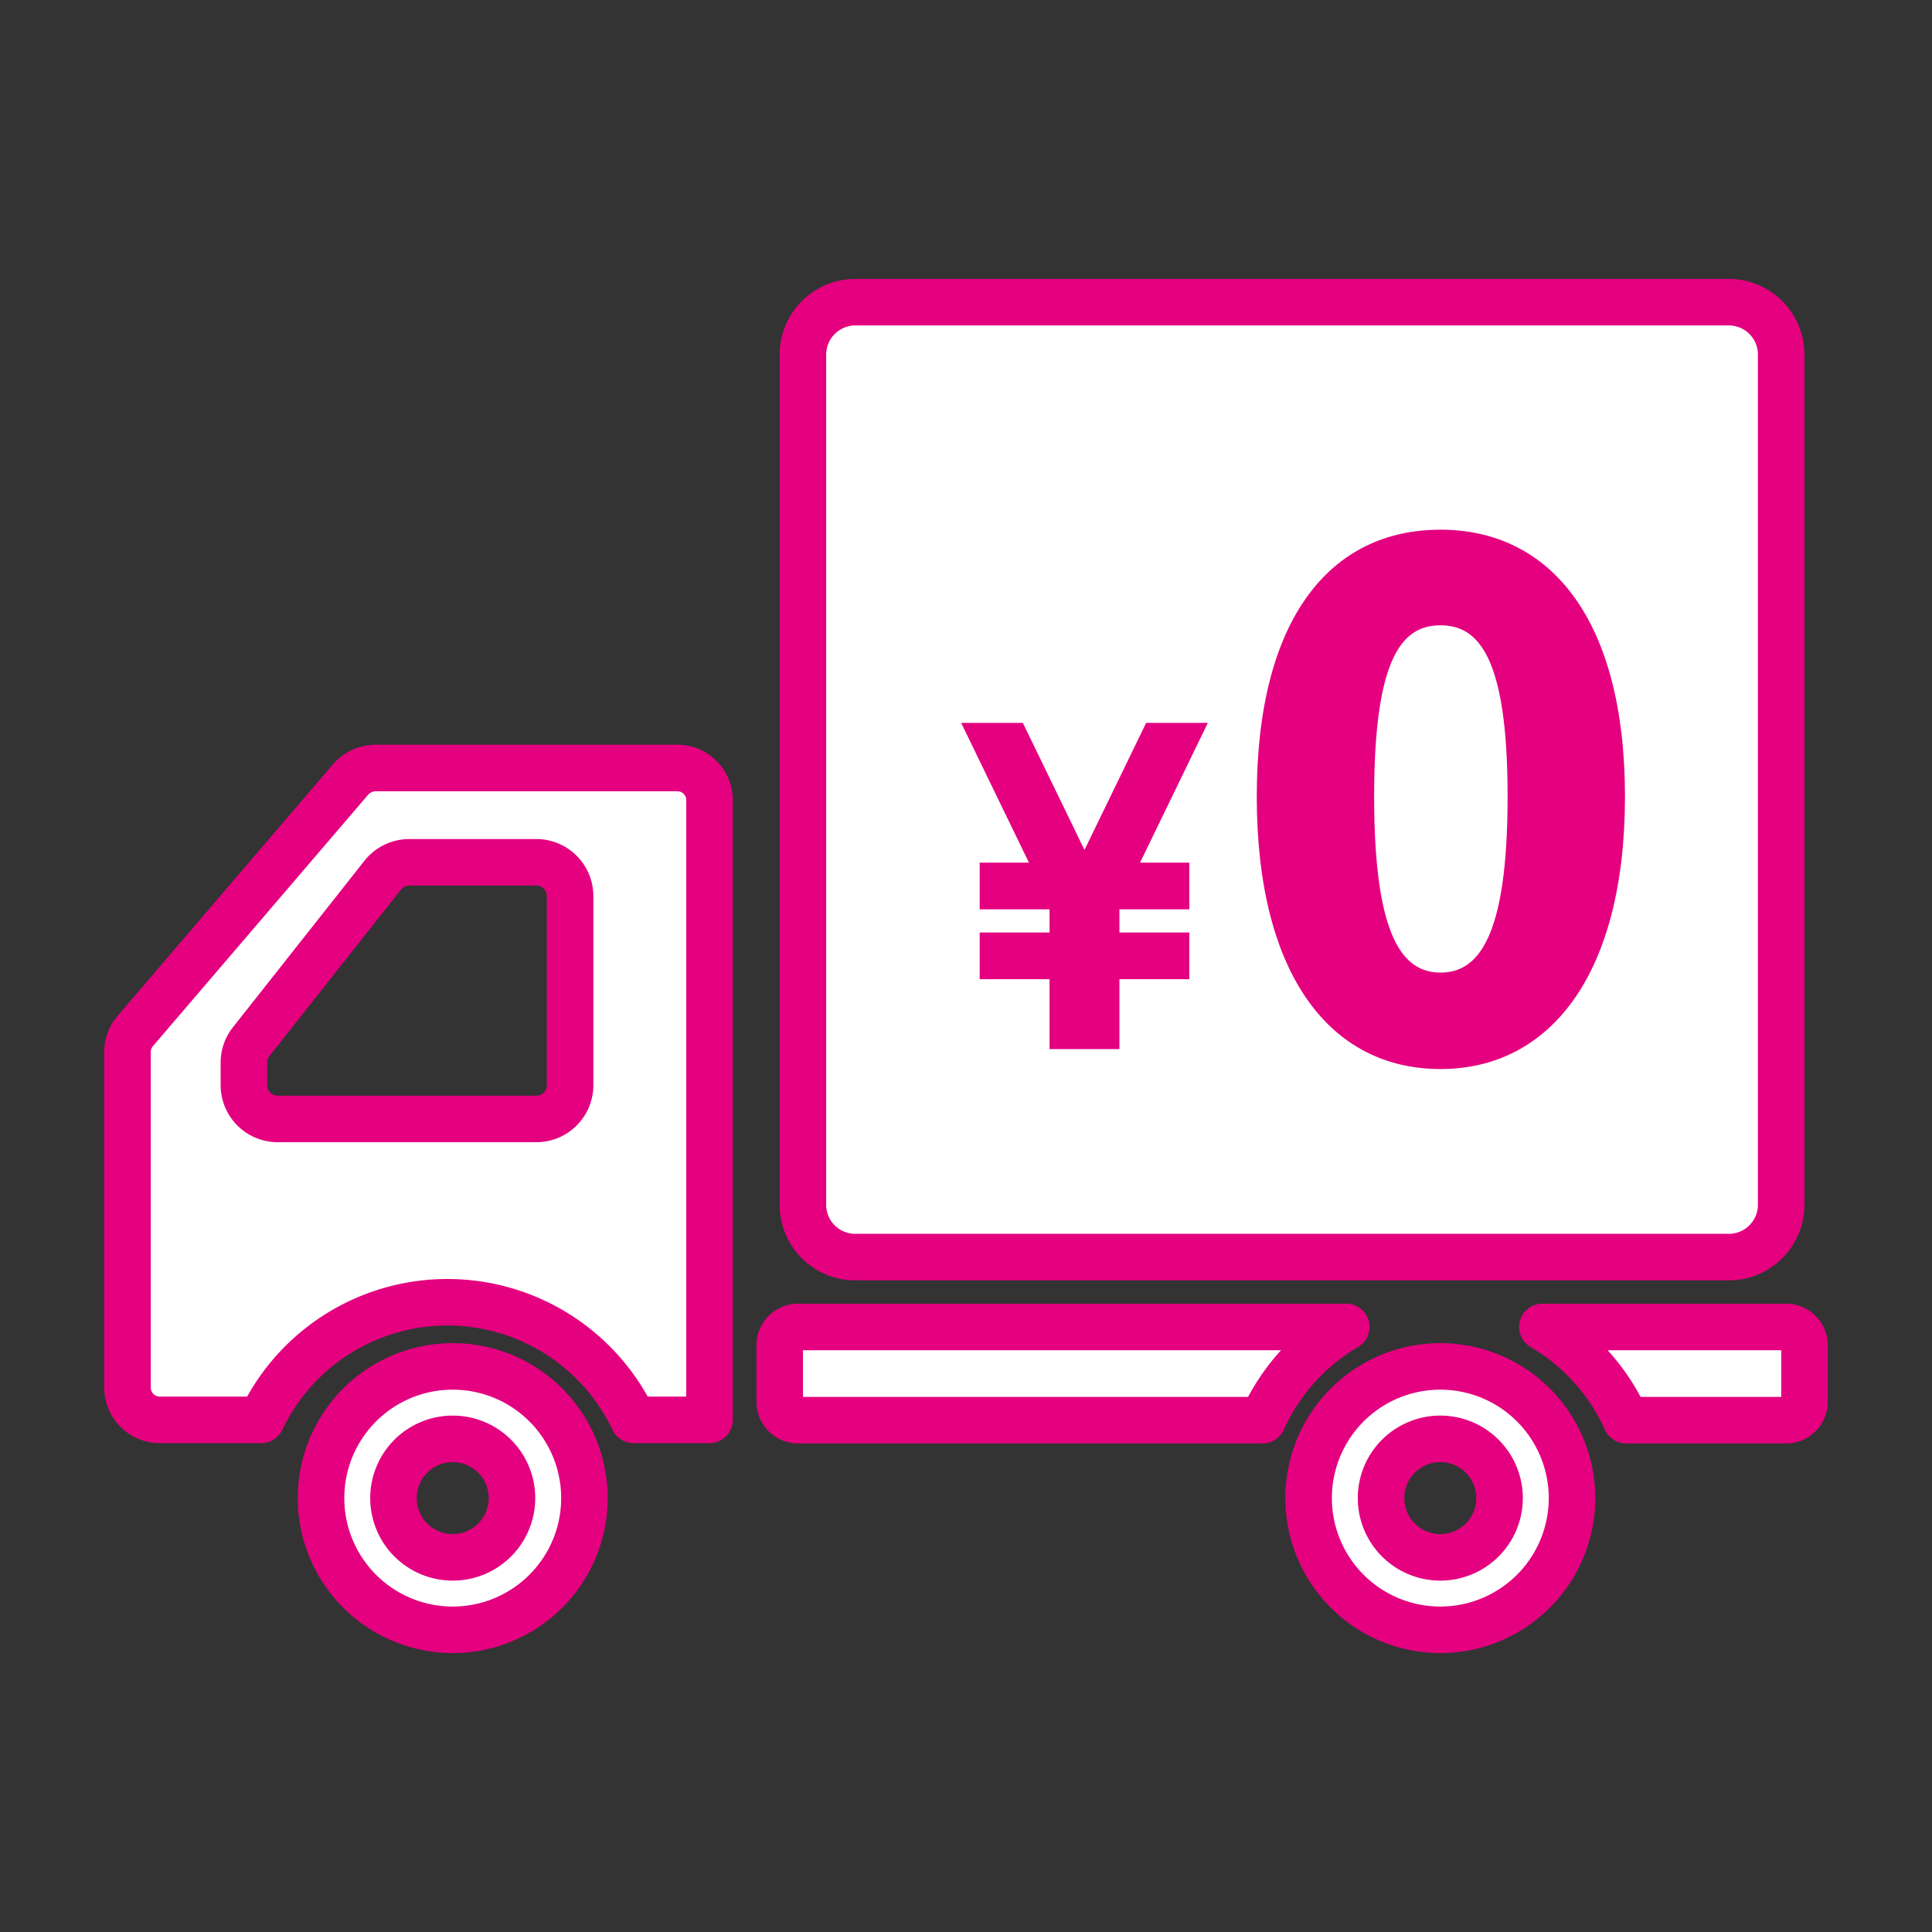
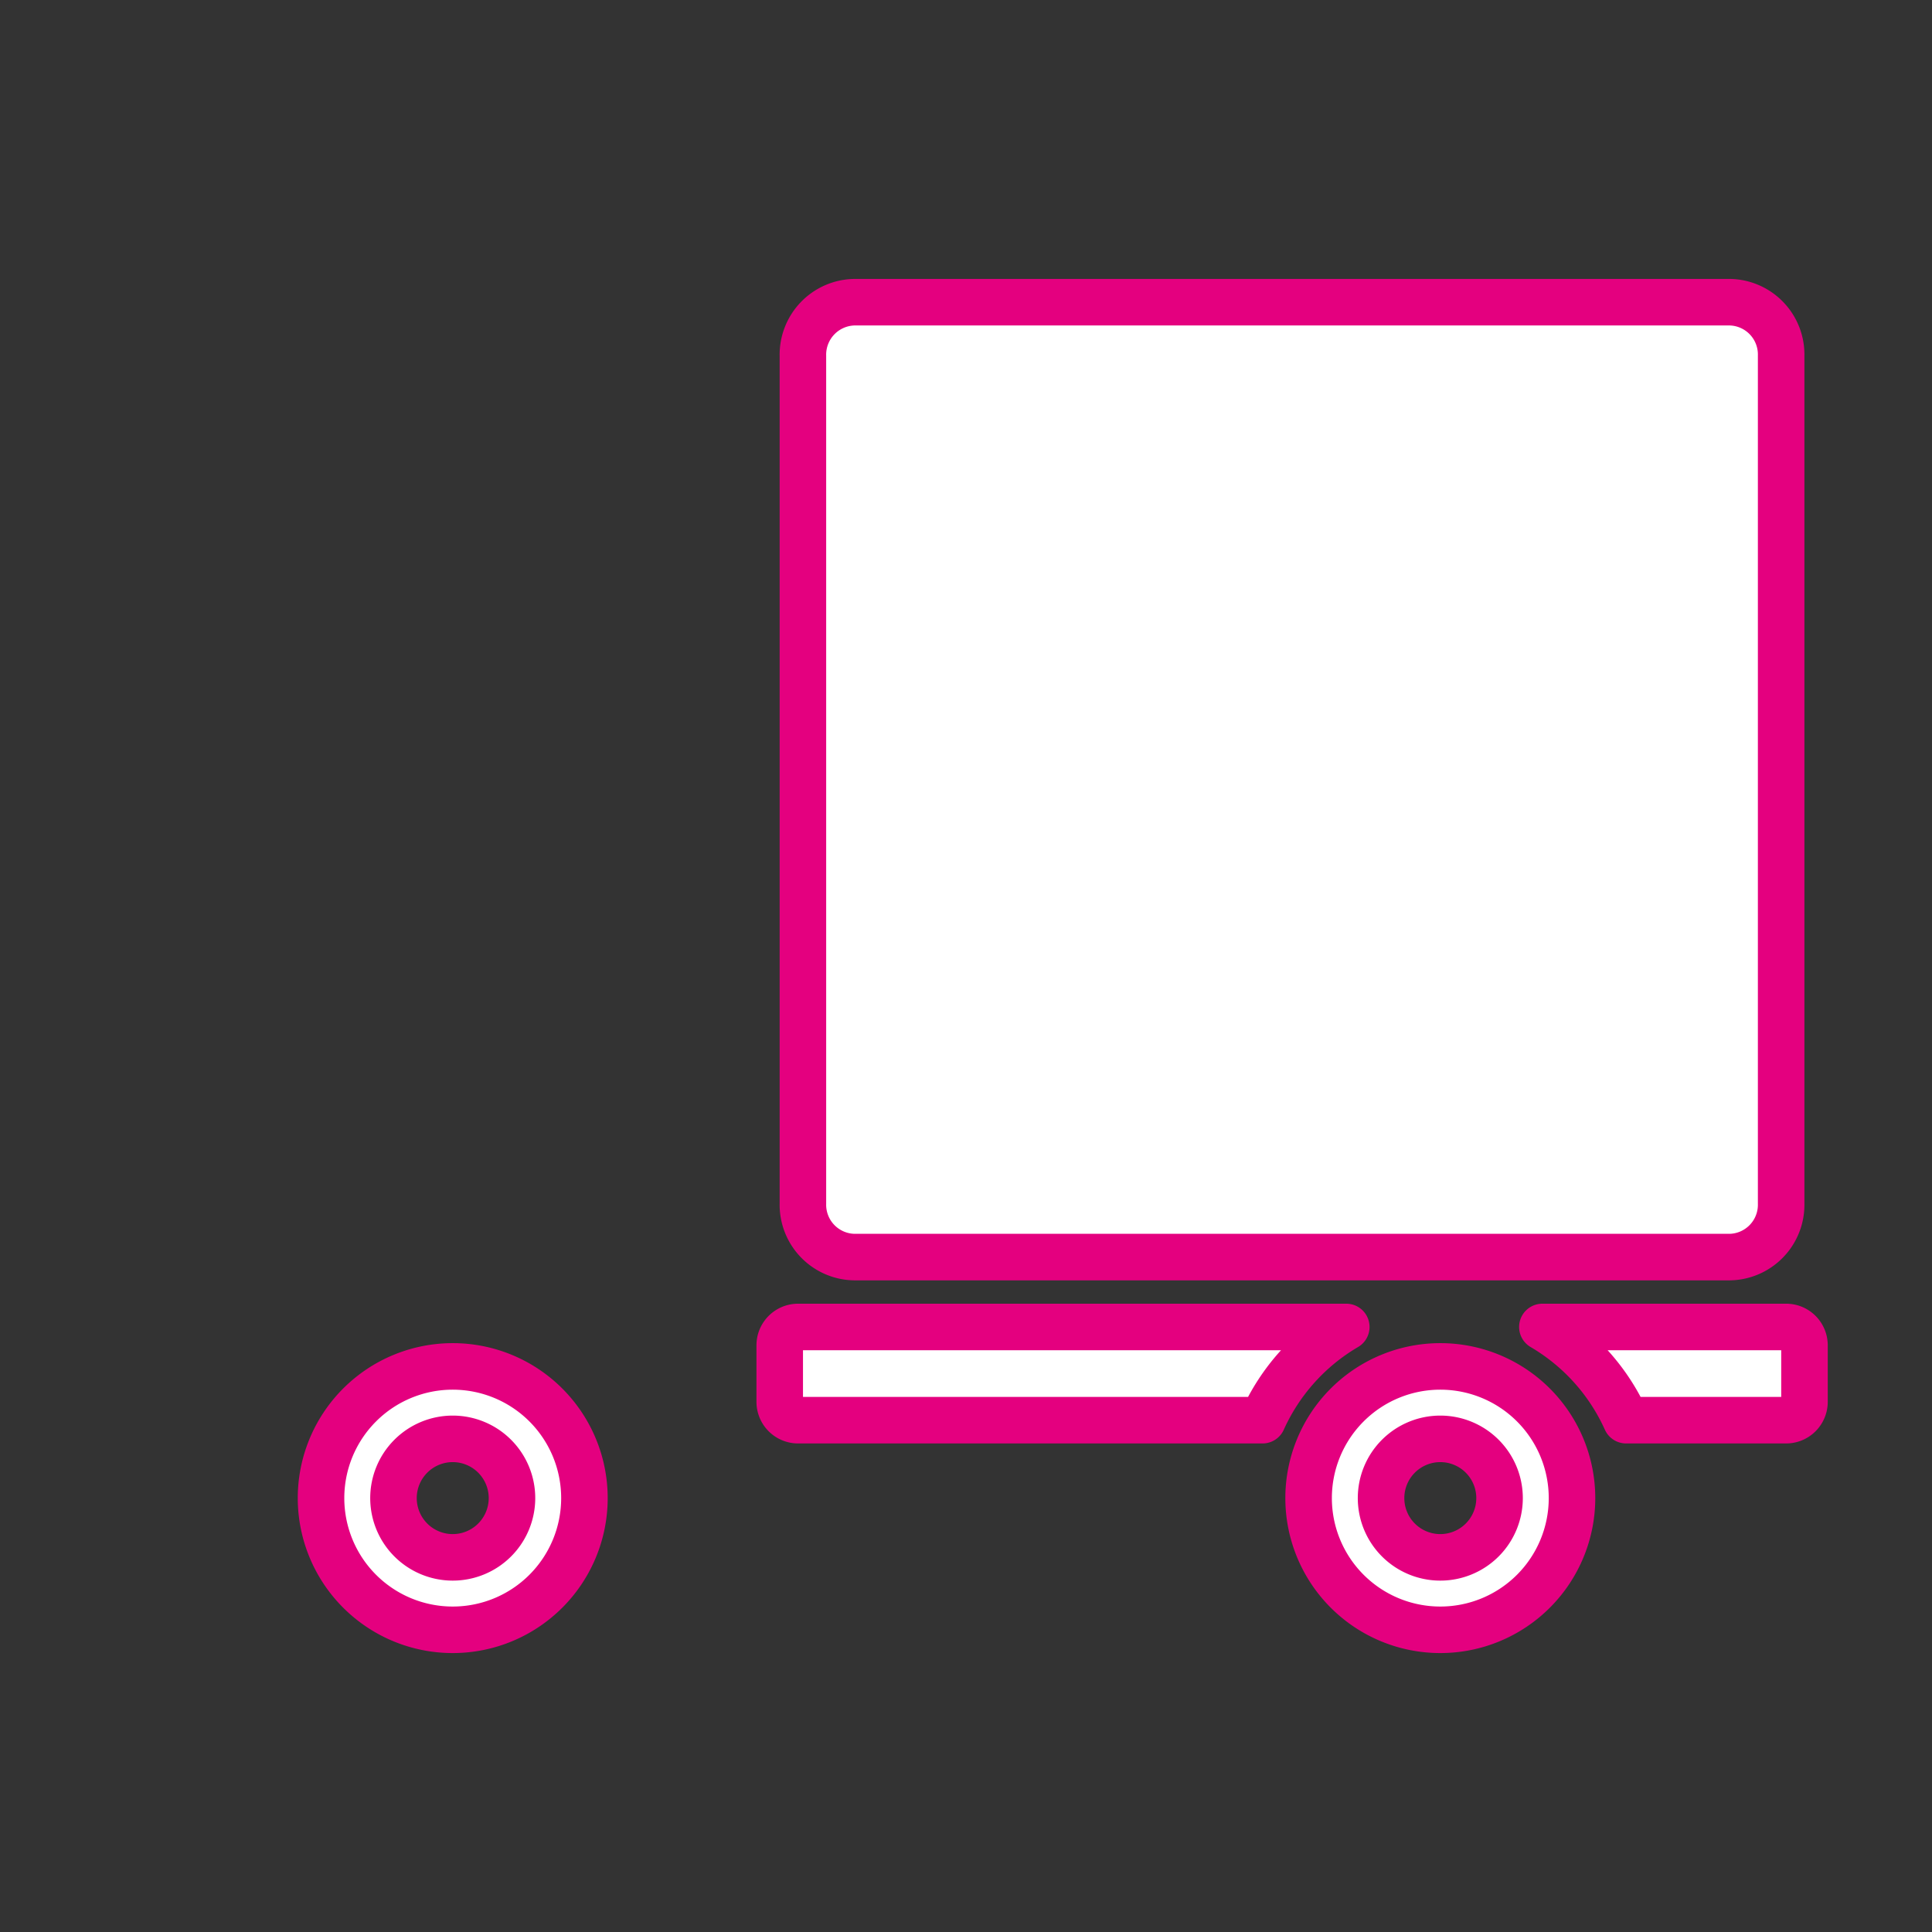
<svg xmlns="http://www.w3.org/2000/svg" viewBox="0 0 120 120">
  <rect x="0" y="0" width="120" height="120" fill="#333333" stroke="none" />
  <g fill="#fff" stroke="#e4007f" stroke-linecap="round" stroke-linejoin="round" stroke-width="2.89">
    <path d="m107.45 18.77h-54.39a3.26 3.26 0 0 0 -3.19 3.32v52.68a3.25 3.25 0 0 0 3.19 3.31h54.39a3.25 3.25 0 0 0 3.18-3.32v-52.67a3.25 3.25 0 0 0 -3.18-3.32z" />
    <path d="m28.12 84.87a8.18 8.18 0 1 0 8.18 8.18 8.18 8.18 0 0 0 -8.18-8.18zm0 11.86a3.68 3.68 0 1 1 3.68-3.68 3.68 3.68 0 0 1 -3.68 3.68z" />
    <path d="m89.46 84.87a8.18 8.18 0 1 0 8.18 8.18 8.18 8.18 0 0 0 -8.18-8.18zm0 11.86a3.68 3.68 0 1 1 3.68-3.68 3.68 3.68 0 0 1 -3.68 3.68z" />
-     <path d="m42.06 47.7h-18.71a2.1 2.1 0 0 0 -1.58.72l-13.38 15.63a2 2 0 0 0 -.47 1.28v20.86a2 2 0 0 0 2 2h6.31a12.8 12.8 0 0 1 23.12 0h4.72v-38.46a2 2 0 0 0 -2.01-2.03zm-26.91 18.3a2.07 2.07 0 0 1 .46-1.31l8.16-10.33a2.11 2.11 0 0 1 1.64-.8h7.91a2.1 2.1 0 0 1 2.09 2.09v11.76a2.1 2.1 0 0 1 -2.09 2.09h-16.08a2.1 2.1 0 0 1 -2.09-2.09z" />
    <path d="m83.62 82.42a12.81 12.81 0 0 0 -5.2 5.79h-28.86a1.14 1.14 0 0 1 -1.13-1.14v-3.51a1.14 1.14 0 0 1 1.14-1.14z" />
    <path d="m112.08 83.56v3.51a1.14 1.14 0 0 1 -1.14 1.14h-9.94a12.81 12.81 0 0 0 -5.2-5.79h15.16a1.14 1.14 0 0 1 1.12 1.14z" />
  </g>
-   <path d="m78.06 49.48c0-11.11 4.6-16.58 11.41-16.58s11.46 5.55 11.46 16.58-4.64 16.92-11.46 16.92-11.41-5.82-11.41-16.92zm15.58 0c0-8.81-1.87-10.64-4.17-10.64s-4.12 1.83-4.12 10.64 1.82 10.93 4.12 10.93 4.17-2.08 4.17-10.93z" fill="#e4007f" />
-   <path d="m75.02 44.9h-3.83l-3.83 7.89-3.83-7.89h-3.83l4.21 8.68h-3.06v2.9h4.34v1.44h-4.34v2.9h4.34v4.34h4.34v-4.34h4.34v-2.9h-4.34v-1.44h4.34v-2.9h-3.06z" fill="#e4007f" />
</svg>